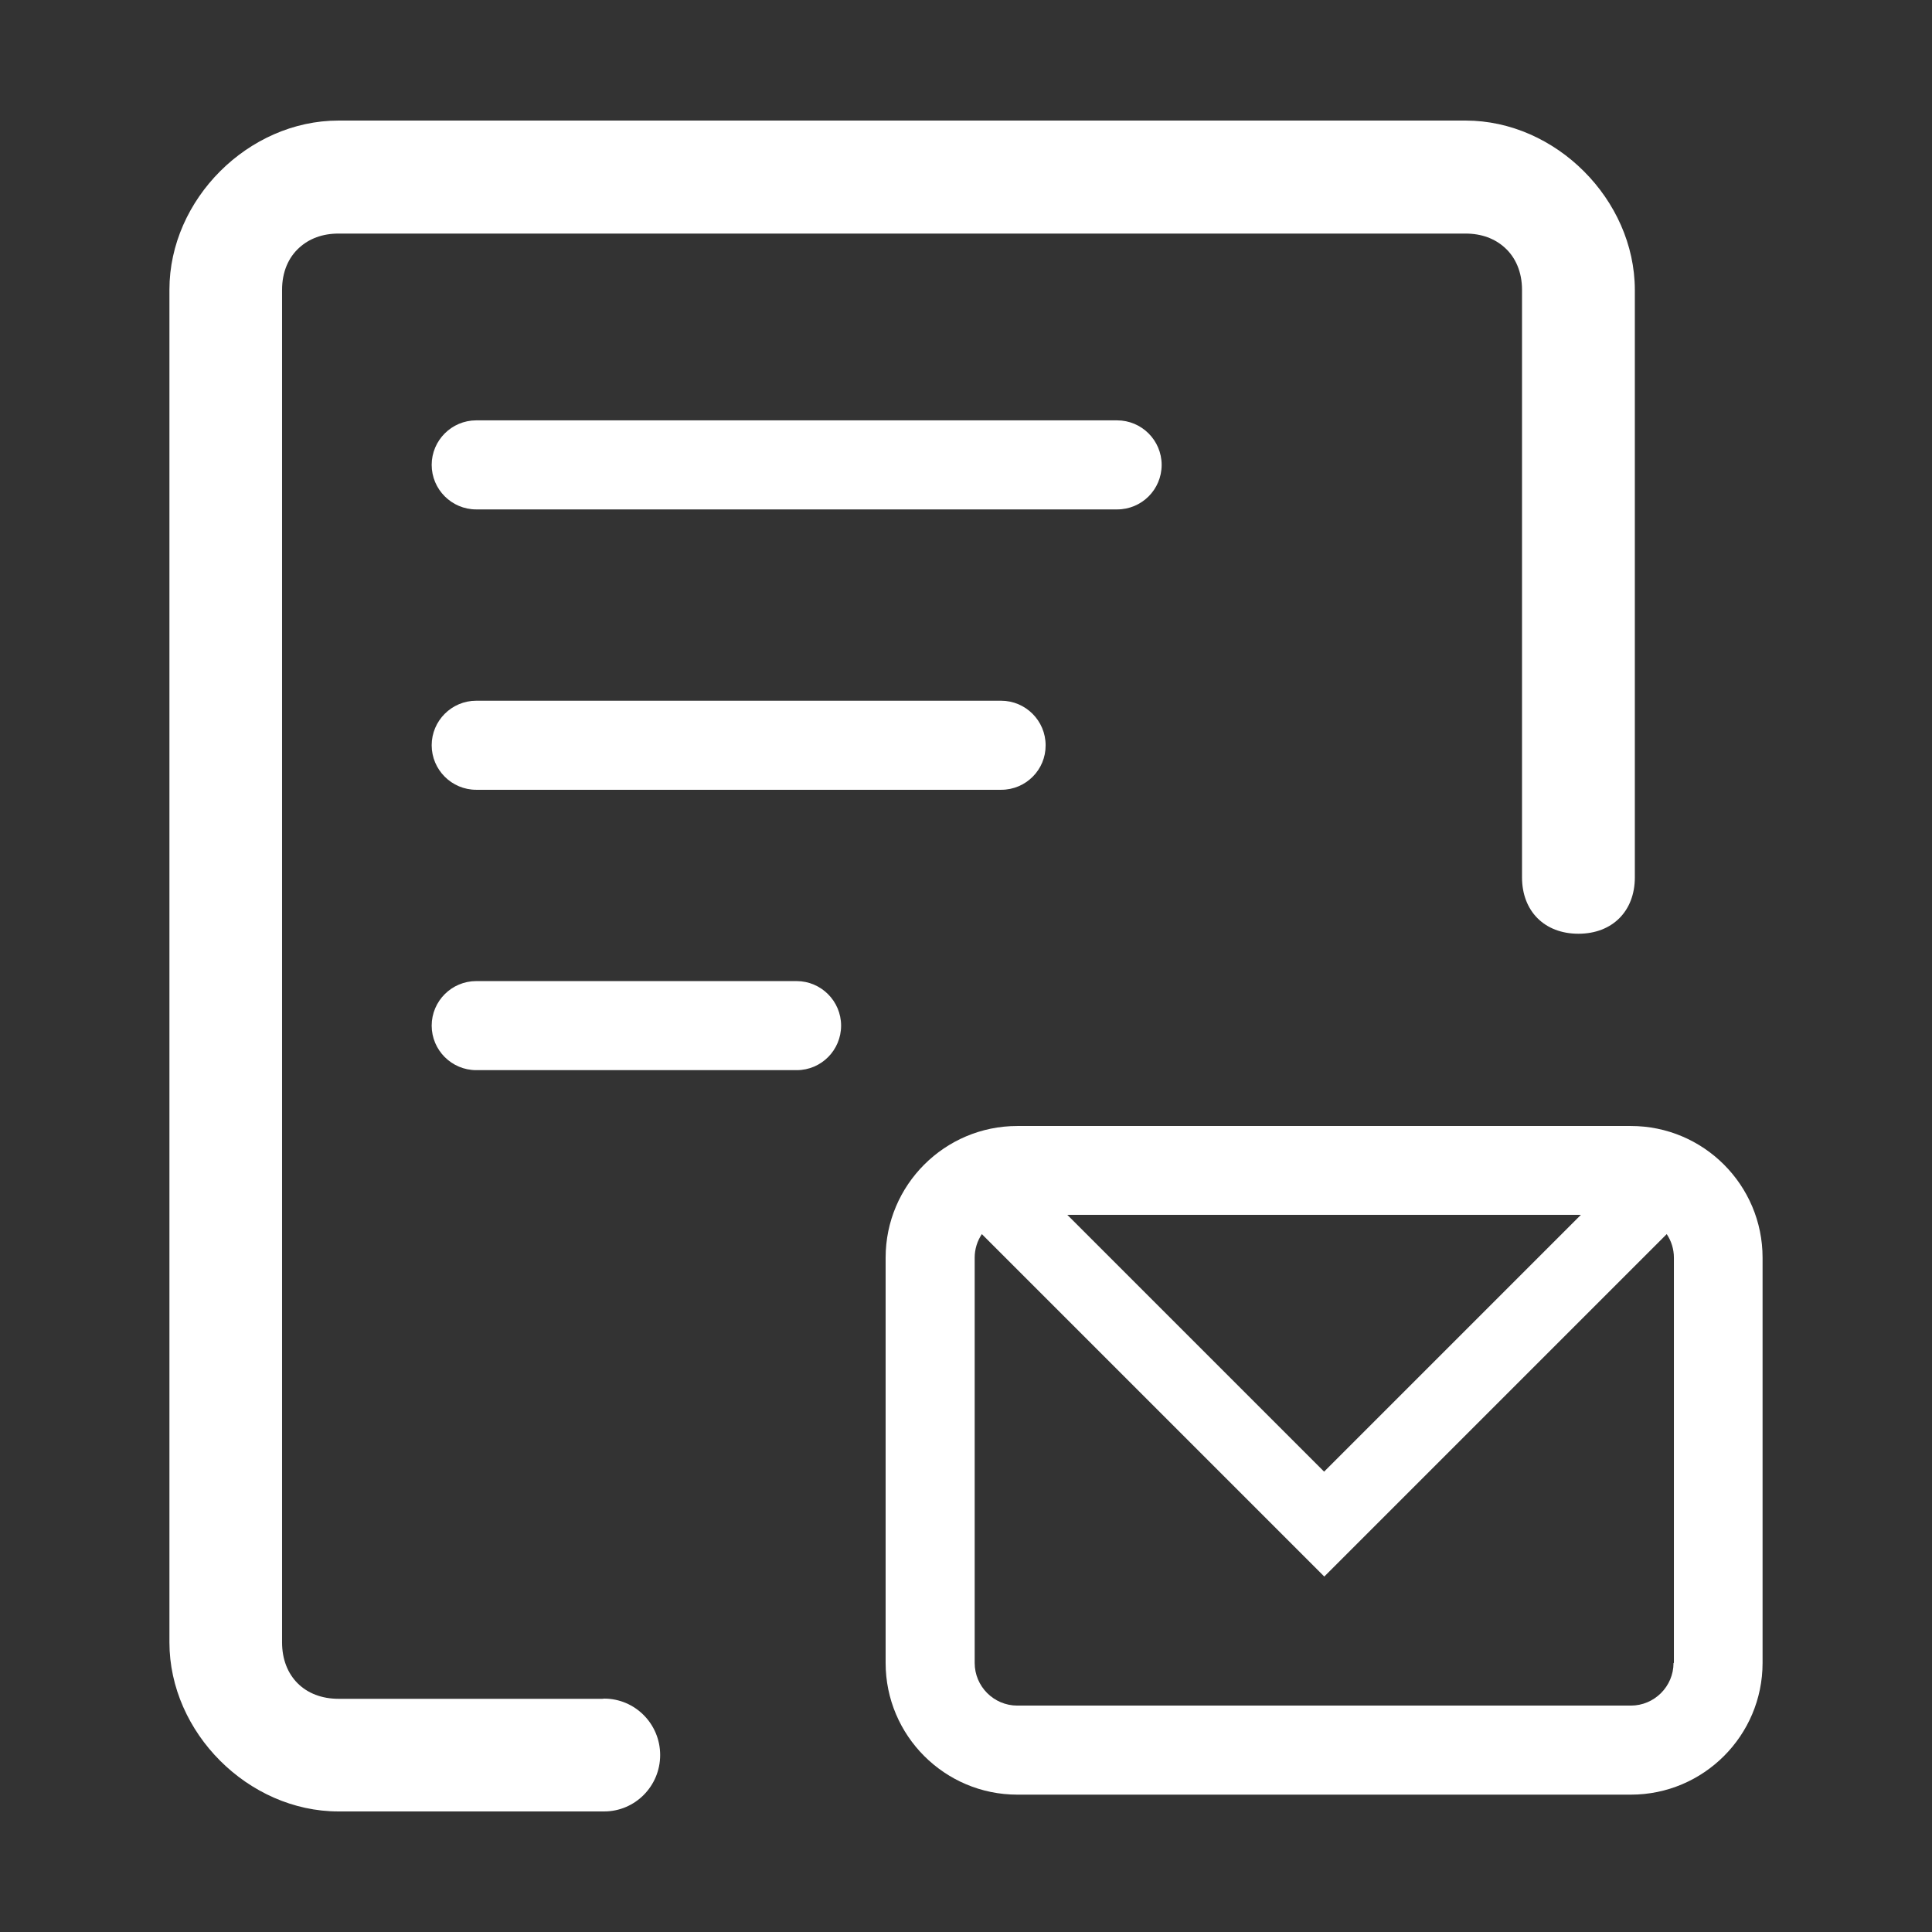
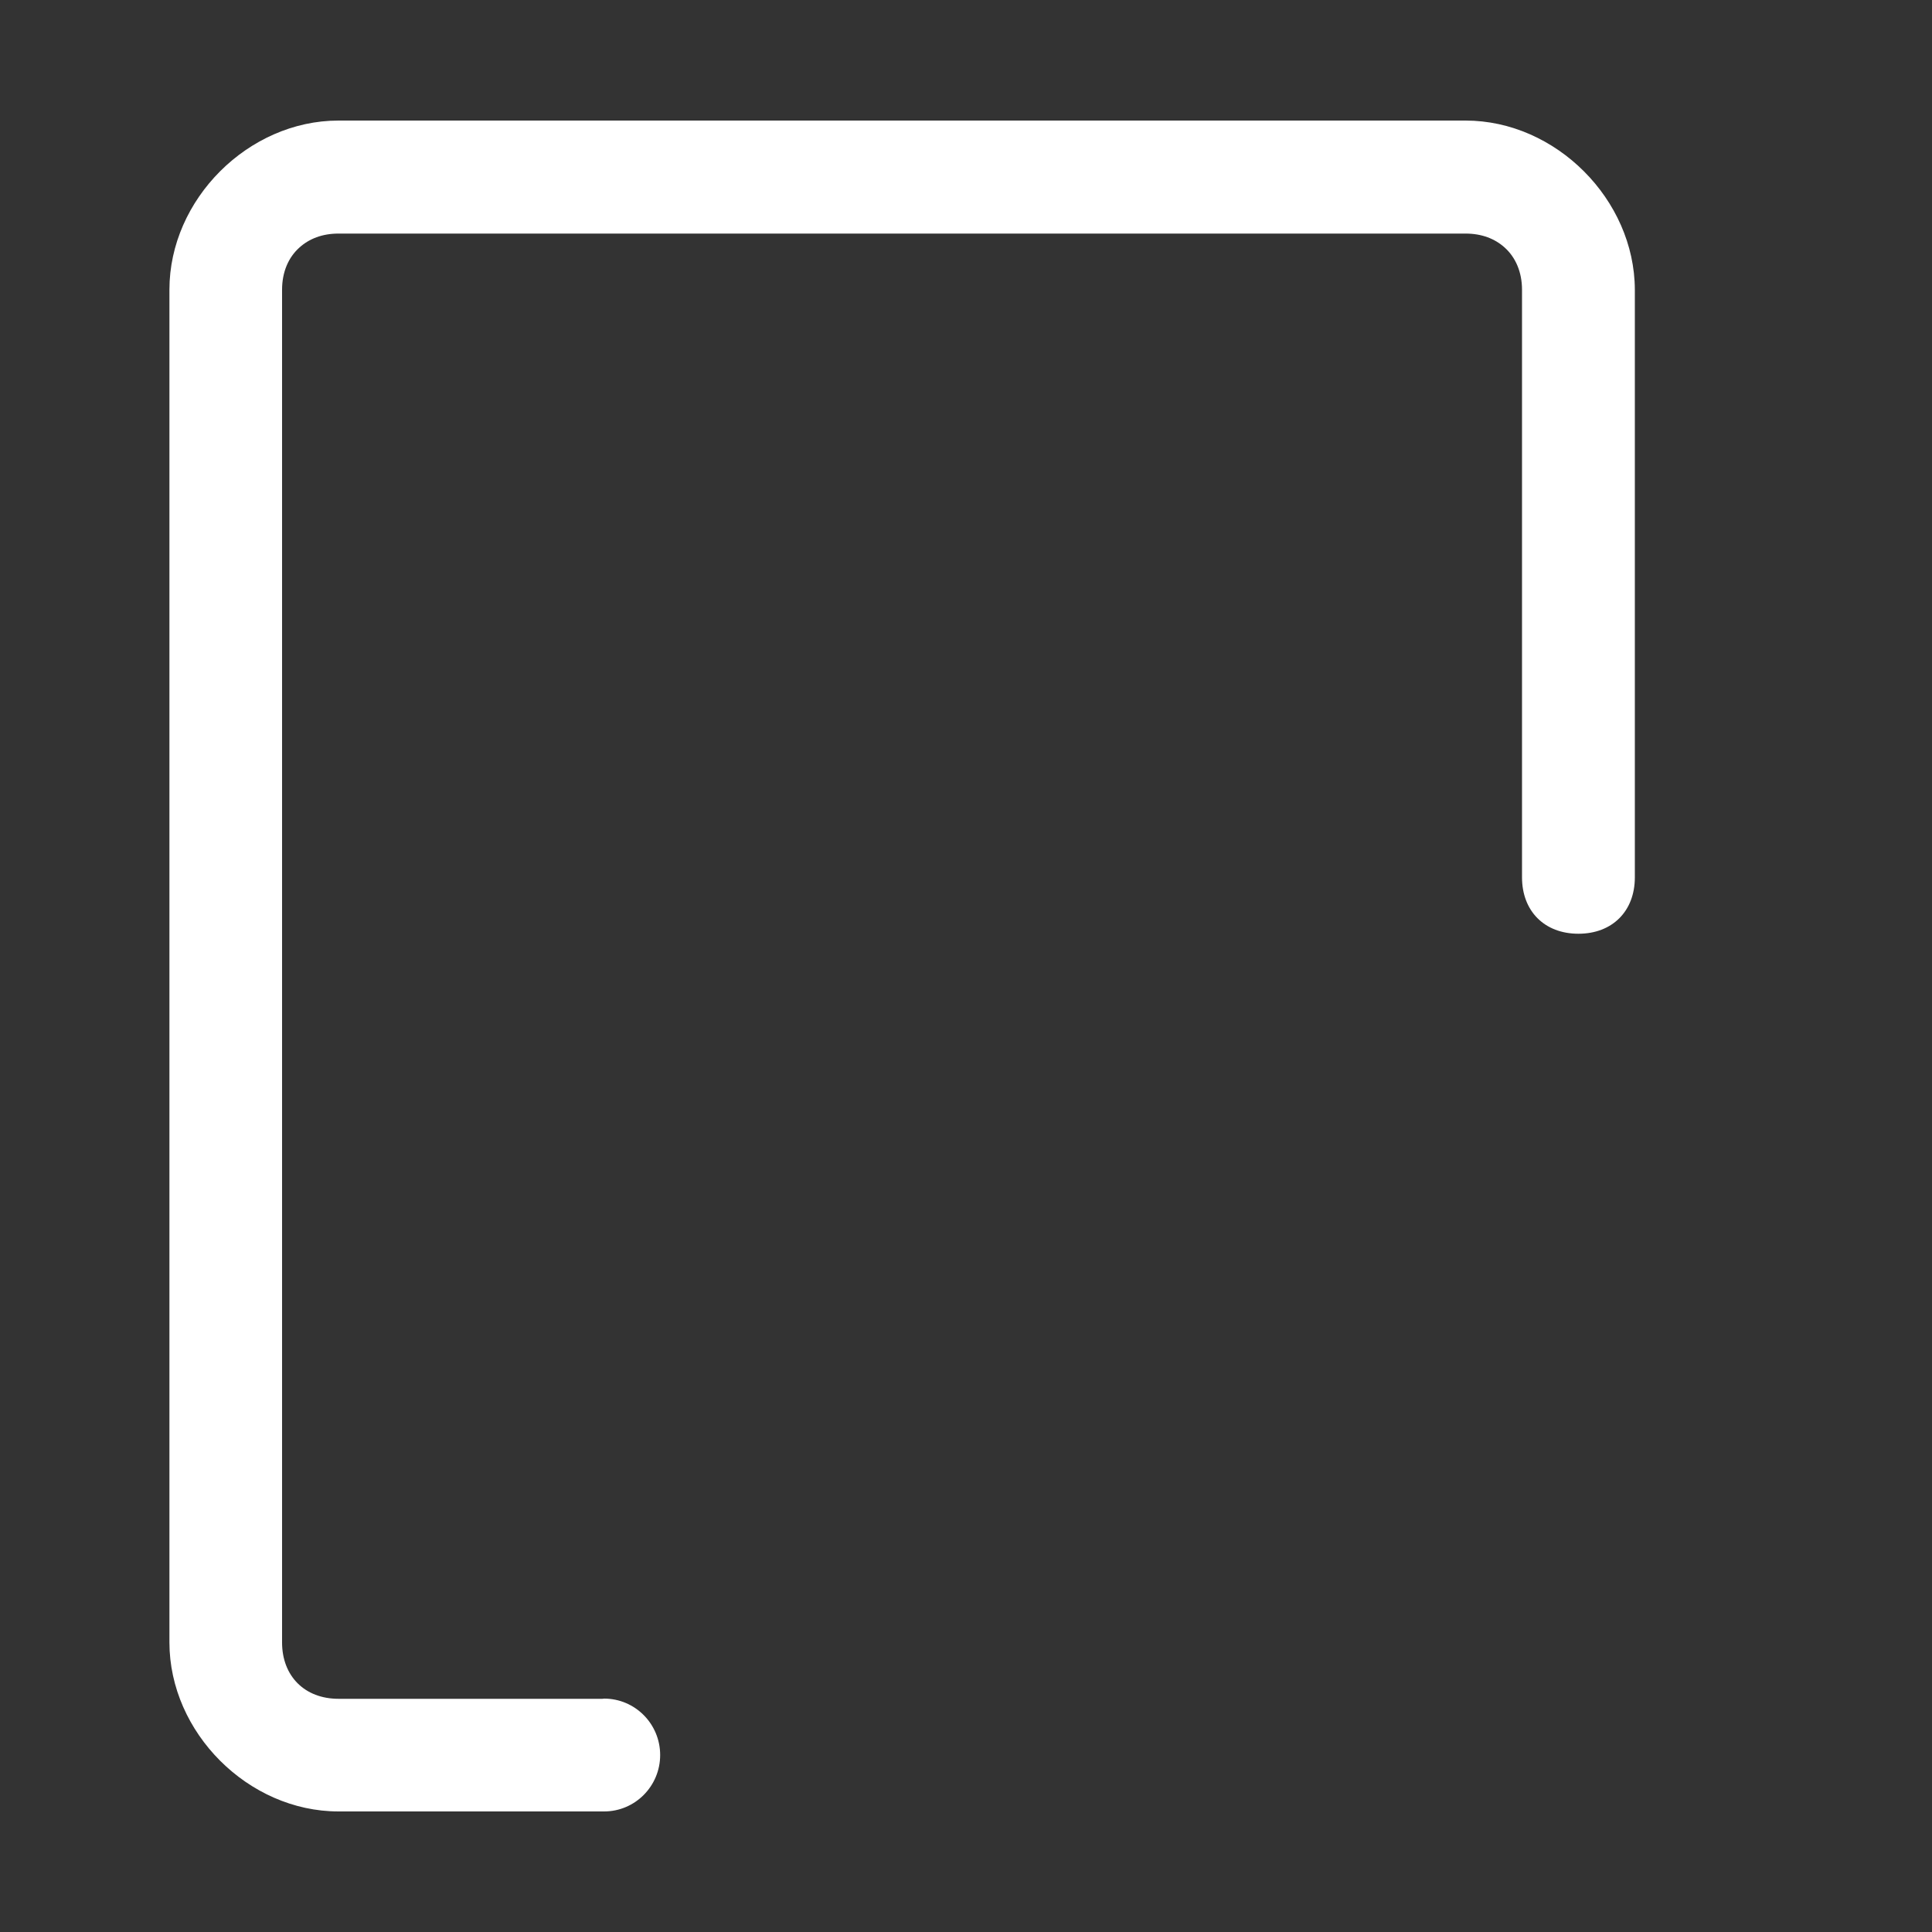
<svg xmlns="http://www.w3.org/2000/svg" t="1751718665379" class="icon" viewBox="0 0 1024 1024" version="1.1" p-id="62241" width="36" height="36">
  <rect x="0" y="0" width="1024" height="1024" fill="#333333" stroke="none" />
  <path d="M776.8 63.9H179.4c-47.8 0-89.6 41.8-89.6 89.6v717c0 47.8 41.8 89.6 89.6 89.6h140.8c16.4 0 29.7-13.4 29.7-29.9s-13.3-29.9-29.7-29.9c-0.3 0-0.6 0.1-0.9 0.1H179.4c-17.9 0-29.9-12-29.9-29.9V153.6c0-9.5 3.4-17.2 9.2-22.4 5.2-4.7 12.2-7.4 20.7-7.4h597.4c8.5 0 15.5 2.7 20.7 7.4 5.8 5.2 9.2 13 9.2 22.4V465c0 17.9 11.9 29.9 29.9 29.9 17.9 0 29.9-11.9 29.9-29.9V153.6c-0.1-47.8-41.9-89.7-89.7-89.7z" p-id="62242" fill="#ffffff" />
-   <path d="M864.4 596.8H539.2c-38.5 0-69.8 31.3-69.8 69.8v214.8c0 38.5 31.3 69.8 69.8 69.8h325.2c38.5 0 69.8-31.3 69.8-69.8V666.6c0-38.5-31.3-69.8-69.8-69.8z m-26.5 47.1L701.8 780 565.7 643.9h272.2zM887 881.4c0 12.5-10.2 22.6-22.6 22.6H539.2c-12.5 0-22.6-10.2-22.6-22.6V666.6c0-4.6 1.4-8.9 3.8-12.5l181.5 181.5 181.5-181.5c2.4 3.6 3.8 7.9 3.8 12.5v214.8zM592.1 270H252.4c-13 0-23.6-10.6-23.6-23.6s10.6-23.6 23.6-23.6h339.7c13 0 23.6 10.6 23.6 23.6S605.2 270 592.1 270z m-61.4 148.6H252.4c-13 0-23.6-10.6-23.6-23.6 0-13 10.6-23.6 23.6-23.6h278.2c13 0 23.6 10.6 23.6 23.6 0.1 13-10.5 23.6-23.5 23.6zM422.3 567.2H252.4c-13 0-23.6-10.6-23.6-23.6s10.6-23.6 23.6-23.6h169.8c13 0 23.6 10.6 23.6 23.6s-10.5 23.6-23.5 23.6z" p-id="62243" fill="#ffffff" />
</svg>